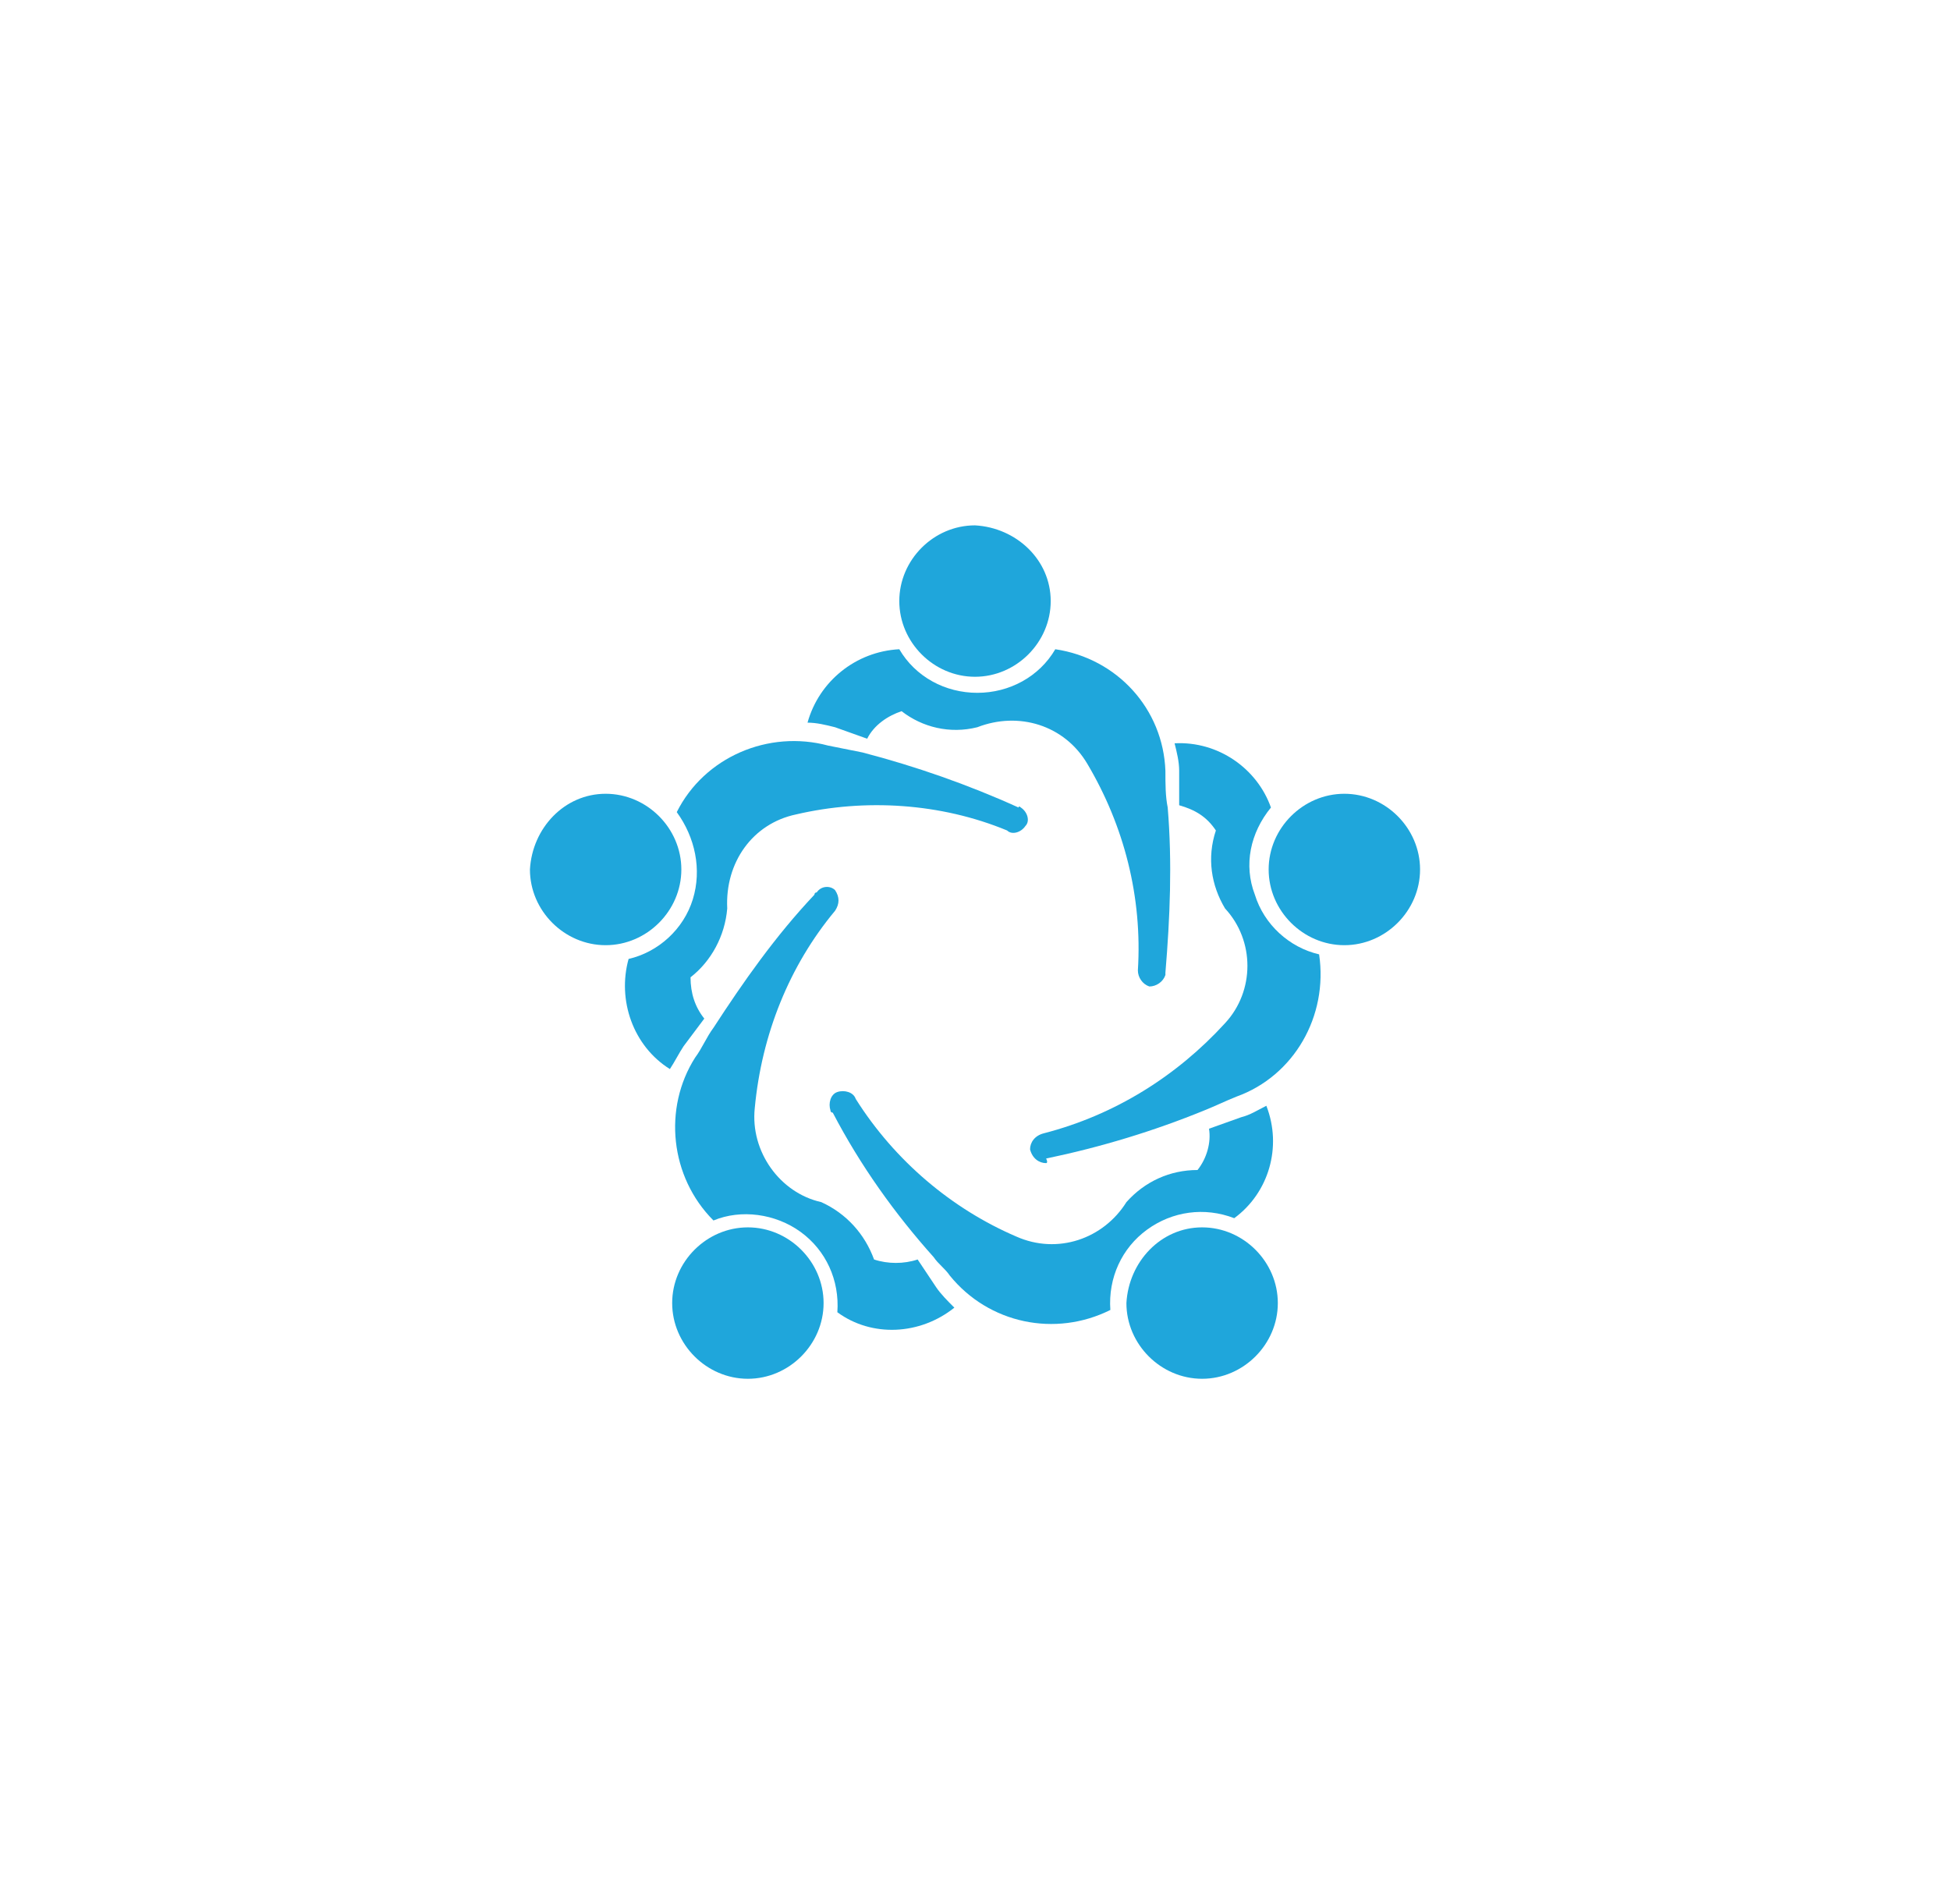
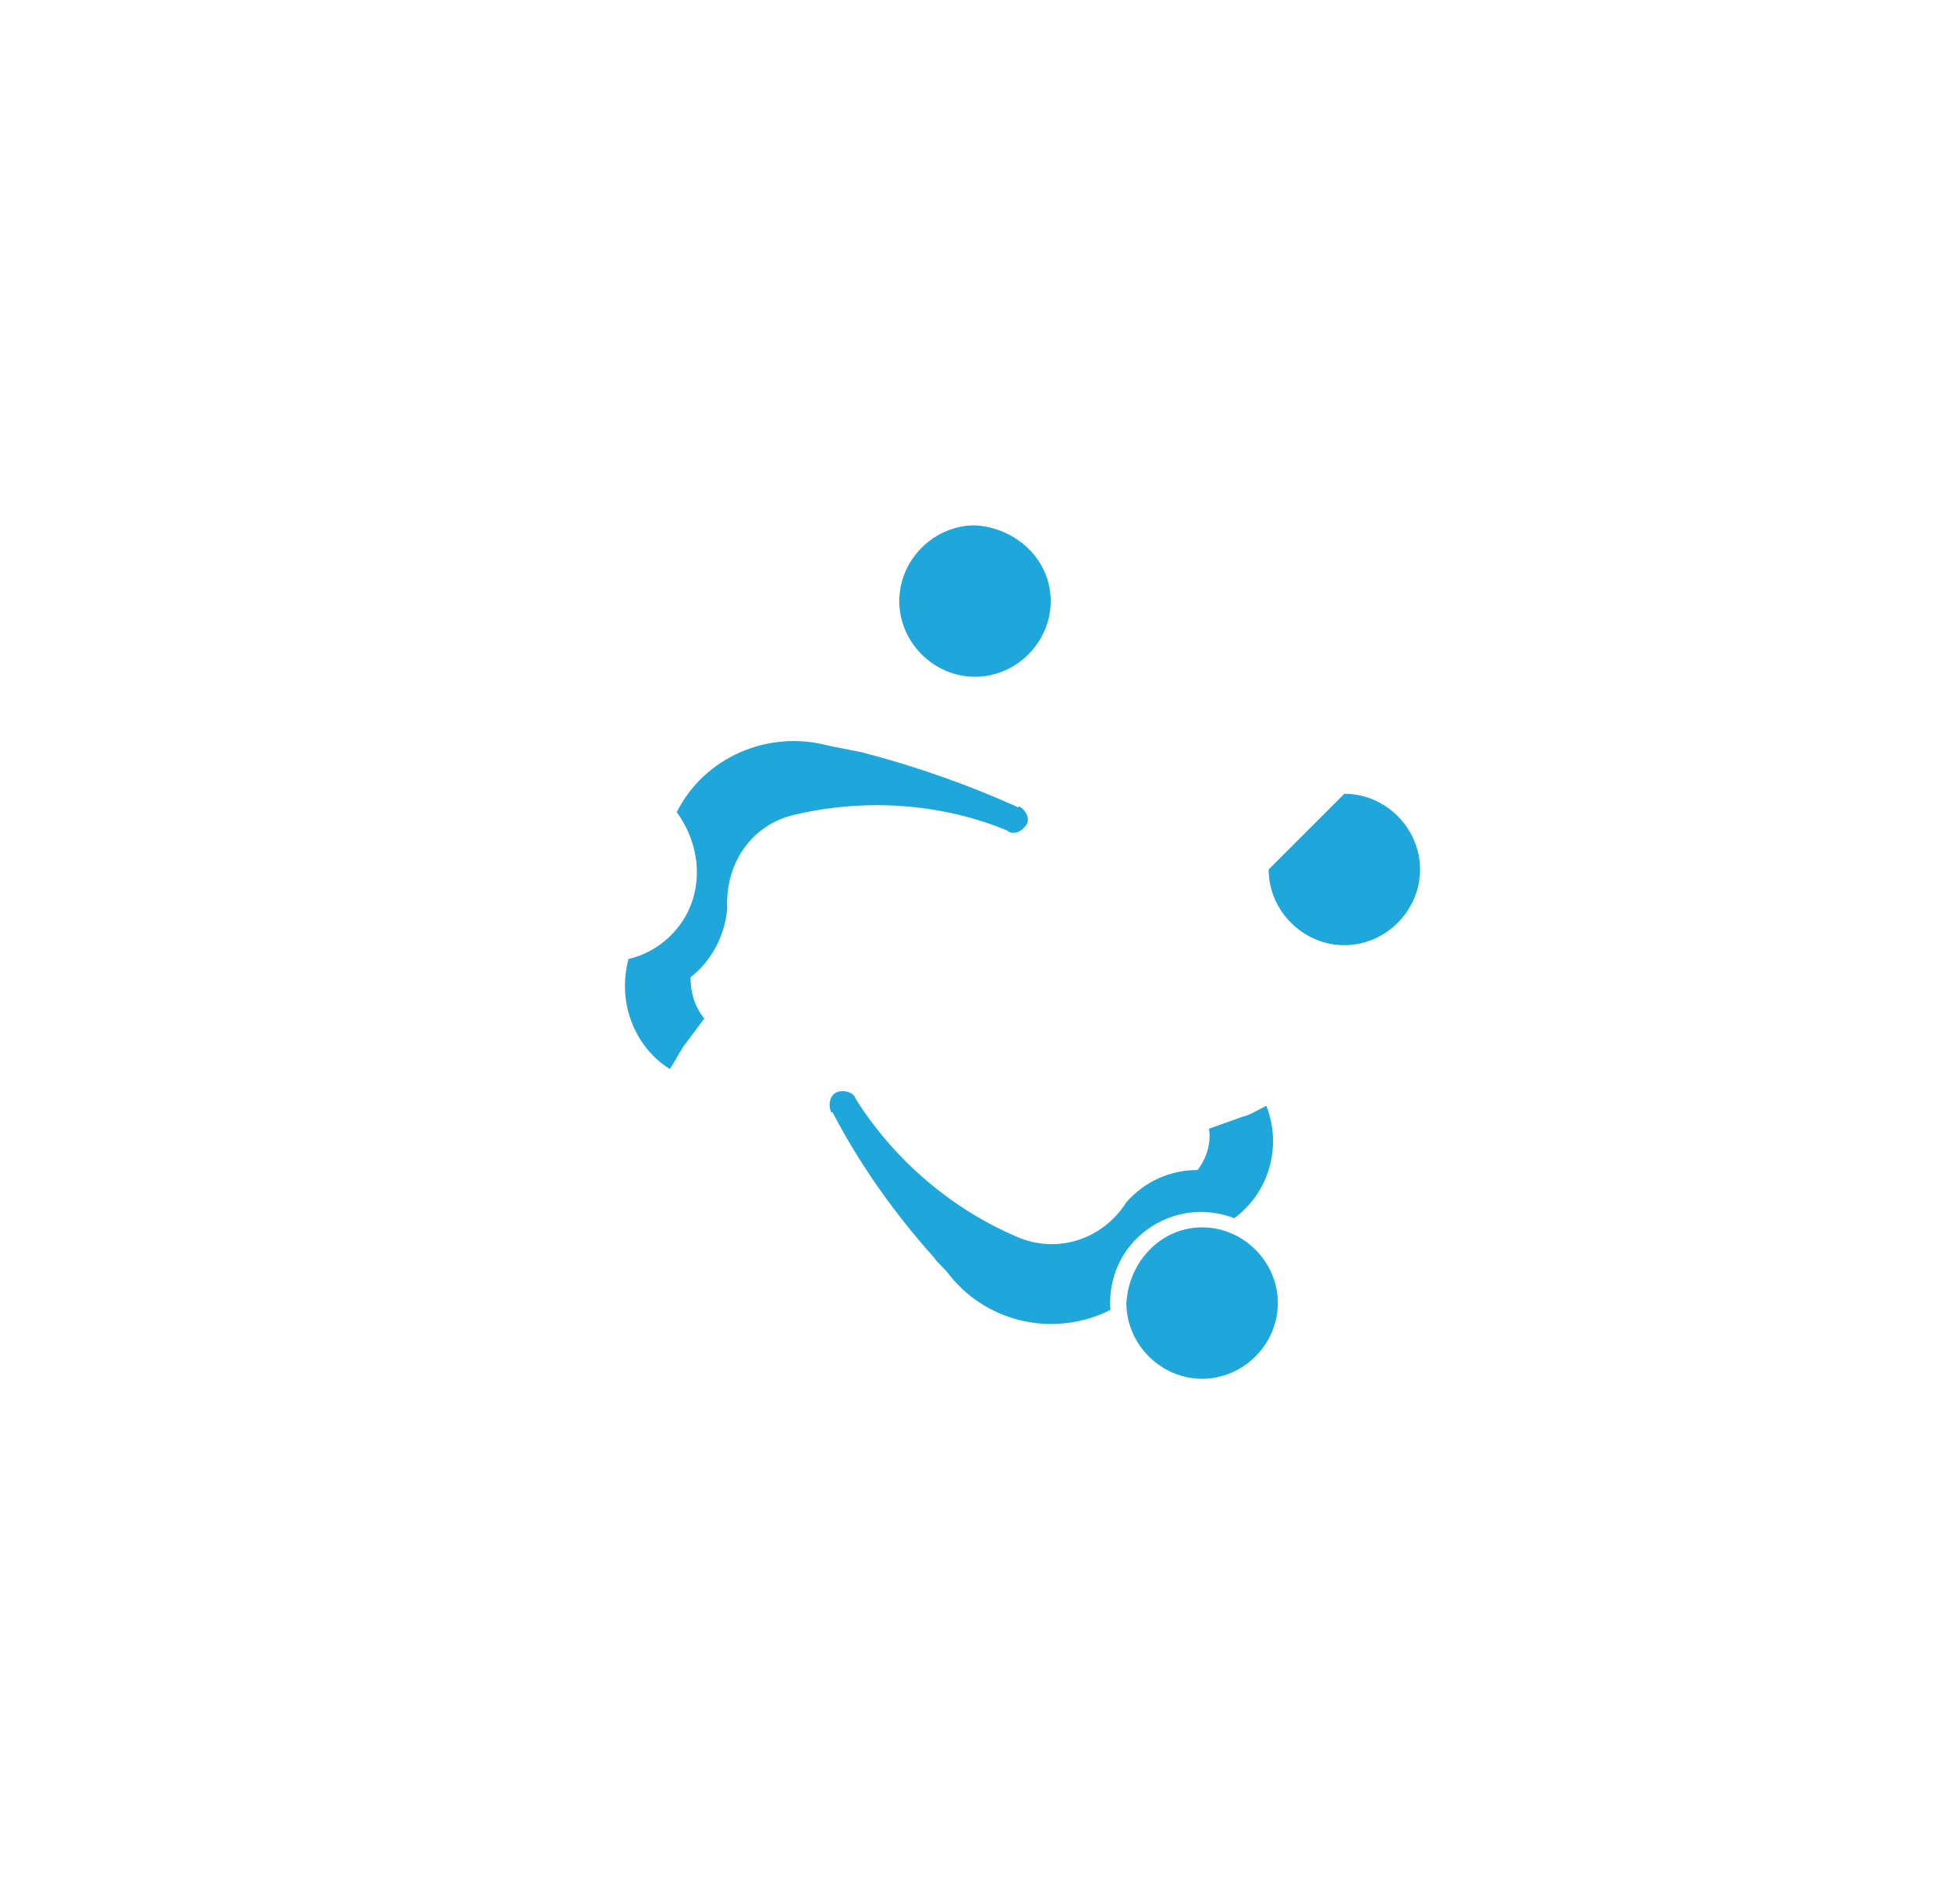
<svg xmlns="http://www.w3.org/2000/svg" version="1.1" id="Layer_1" x="0px" y="0px" viewBox="0 0 85 83" style="enable-background:new 0 0 85 83;" xml:space="preserve">
  <style type="text/css">
	.st0{fill:#C9C9C9;}
	.st1{fill:#C1D552;}
	.st2{fill:#112B46;}
	.st3{fill:#60B1DD;}
	.st4{fill:#FFFFFF;}
	.st5{fill:#F2F2F3;}
	.st6{fill:#221F20;}
	.st7{fill:#010101;}
	.st8{fill:#1FA6DB;}
</style>
  <g>
-     <path class="st8" d="M58.6,34.6c1.8,0,3.3,1.5,3.3,3.3c0,1.8-1.5,3.3-3.3,3.3c-1.8,0-3.3-1.5-3.3-3.3   C55.3,36.1,56.8,34.6,58.6,34.6z" />
+     <path class="st8" d="M58.6,34.6c1.8,0,3.3,1.5,3.3,3.3c0,1.8-1.5,3.3-3.3,3.3c-1.8,0-3.3-1.5-3.3-3.3   z" />
    <path class="st8" d="M52.4,53.5c1.8,0,3.3,1.5,3.3,3.3c0,1.8-1.5,3.3-3.3,3.3c-1.8,0-3.3-1.5-3.3-3.3C49.2,55,50.6,53.5,52.4,53.5z   " />
-     <path class="st8" d="M45.6,50.7c-0.3,0-0.6-0.2-0.7-0.6c0-0.3,0.2-0.6,0.6-0.7c3.1-0.8,5.8-2.5,7.9-4.8c1.3-1.4,1.3-3.6,0-5   c-0.6-1-0.8-2.2-0.4-3.4c-0.4-0.6-0.9-0.9-1.6-1.1v-1.5c0-0.4-0.1-0.8-0.2-1.2c1.9-0.1,3.6,1.1,4.2,2.8c-0.9,1.1-1.2,2.5-0.7,3.8   c0.4,1.3,1.5,2.3,2.8,2.6c0.4,2.7-1.1,5.3-3.6,6.2c-0.5,0.2-0.9,0.4-1.4,0.6c-2.2,0.9-4.5,1.6-6.9,2.1   C45.7,50.7,45.6,50.7,45.6,50.7z" />
-     <path class="st8" d="M50.9,35.2c0.2,2.4,0.1,4.8-0.1,7.2c0,0,0,0.1,0,0.1c-0.1,0.3-0.4,0.5-0.7,0.5c-0.3-0.1-0.5-0.4-0.5-0.7   c0.2-3.2-0.6-6.3-2.2-9c-1-1.7-3-2.3-4.8-1.6c-1.2,0.3-2.4,0-3.3-0.7c-0.6,0.2-1.2,0.6-1.5,1.2l-1.4-0.5c-0.4-0.1-0.8-0.2-1.2-0.2   c0.5-1.8,2.1-3.1,4-3.2c0.7,1.2,2,1.9,3.4,1.9c1.4,0,2.7-0.7,3.4-1.9c2.7,0.4,4.7,2.6,4.8,5.3C50.8,34.2,50.8,34.7,50.9,35.2z" />
    <path class="st8" d="M45.8,26.2c0,1.8-1.5,3.3-3.3,3.3c-1.8,0-3.3-1.5-3.3-3.3c0-1.8,1.5-3.3,3.3-3.3C44.3,23,45.8,24.4,45.8,26.2z   " />
    <path class="st8" d="M44.5,35.2c0.3,0.2,0.4,0.6,0.2,0.8c-0.2,0.3-0.6,0.4-0.8,0.2c-2.9-1.2-6.2-1.4-9.2-0.7   c-1.9,0.4-3.1,2.1-3,4.1c-0.1,1.2-0.7,2.3-1.6,3c0,0.7,0.2,1.3,0.6,1.8l-0.9,1.2c-0.2,0.3-0.4,0.7-0.6,1c-1.6-1-2.3-3-1.8-4.8   c1.3-0.3,2.4-1.3,2.8-2.6c0.4-1.3,0.1-2.7-0.7-3.8c1.2-2.4,4-3.6,6.6-2.9c0.5,0.1,1,0.2,1.5,0.3c2.3,0.6,4.6,1.4,6.8,2.4   C44.4,35.1,44.5,35.2,44.5,35.2z" />
    <path class="st8" d="M36.2,48.4c-0.1-0.3,0-0.7,0.3-0.8c0.3-0.1,0.7,0,0.8,0.3c1.7,2.7,4.2,4.8,7,6c1.8,0.8,3.8,0.1,4.8-1.5   c0.8-0.9,1.9-1.4,3.1-1.4c0.4-0.5,0.6-1.2,0.5-1.8l1.4-0.5c0.4-0.1,0.7-0.3,1.1-0.5c0.7,1.8,0.1,3.8-1.4,4.9   c-1.3-0.5-2.7-0.3-3.8,0.5c-1.1,0.8-1.7,2.1-1.6,3.5c-2.4,1.2-5.3,0.6-7-1.5c-0.2-0.3-0.5-0.5-0.7-0.8c-1.7-1.9-3.2-4-4.4-6.3   C36.3,48.5,36.2,48.5,36.2,48.4z" />
-     <path class="st8" d="M36.4,38.8c0.2,0.3,0.2,0.6,0,0.9c-2,2.4-3.2,5.4-3.5,8.6c-0.2,1.9,1.1,3.7,2.9,4.1c1.1,0.5,1.9,1.4,2.3,2.5   c0.6,0.2,1.3,0.2,1.9,0l0.2,0.3l0.6,0.9c0.2,0.3,0.5,0.6,0.8,0.9c-1.5,1.2-3.6,1.3-5.1,0.2c0.1-1.4-0.5-2.7-1.6-3.5   c-1.1-0.8-2.6-1-3.8-0.5c-1.9-1.9-2.2-4.9-0.8-7.1c0.3-0.4,0.5-0.9,0.8-1.3c1.3-2,2.7-4,4.4-5.8c0,0,0-0.1,0.1-0.1   C35.8,38.6,36.2,38.6,36.4,38.8z" />
-     <path class="st8" d="M32.6,53.5c1.8,0,3.3,1.5,3.3,3.3c0,1.8-1.5,3.3-3.3,3.3c-1.8,0-3.3-1.5-3.3-3.3C29.3,55,30.8,53.5,32.6,53.5z   " />
-     <path class="st8" d="M26.4,34.6c1.8,0,3.3,1.5,3.3,3.3c0,1.8-1.5,3.3-3.3,3.3c-1.8,0-3.3-1.5-3.3-3.3   C23.2,36.1,24.6,34.6,26.4,34.6z" />
  </g>
</svg>